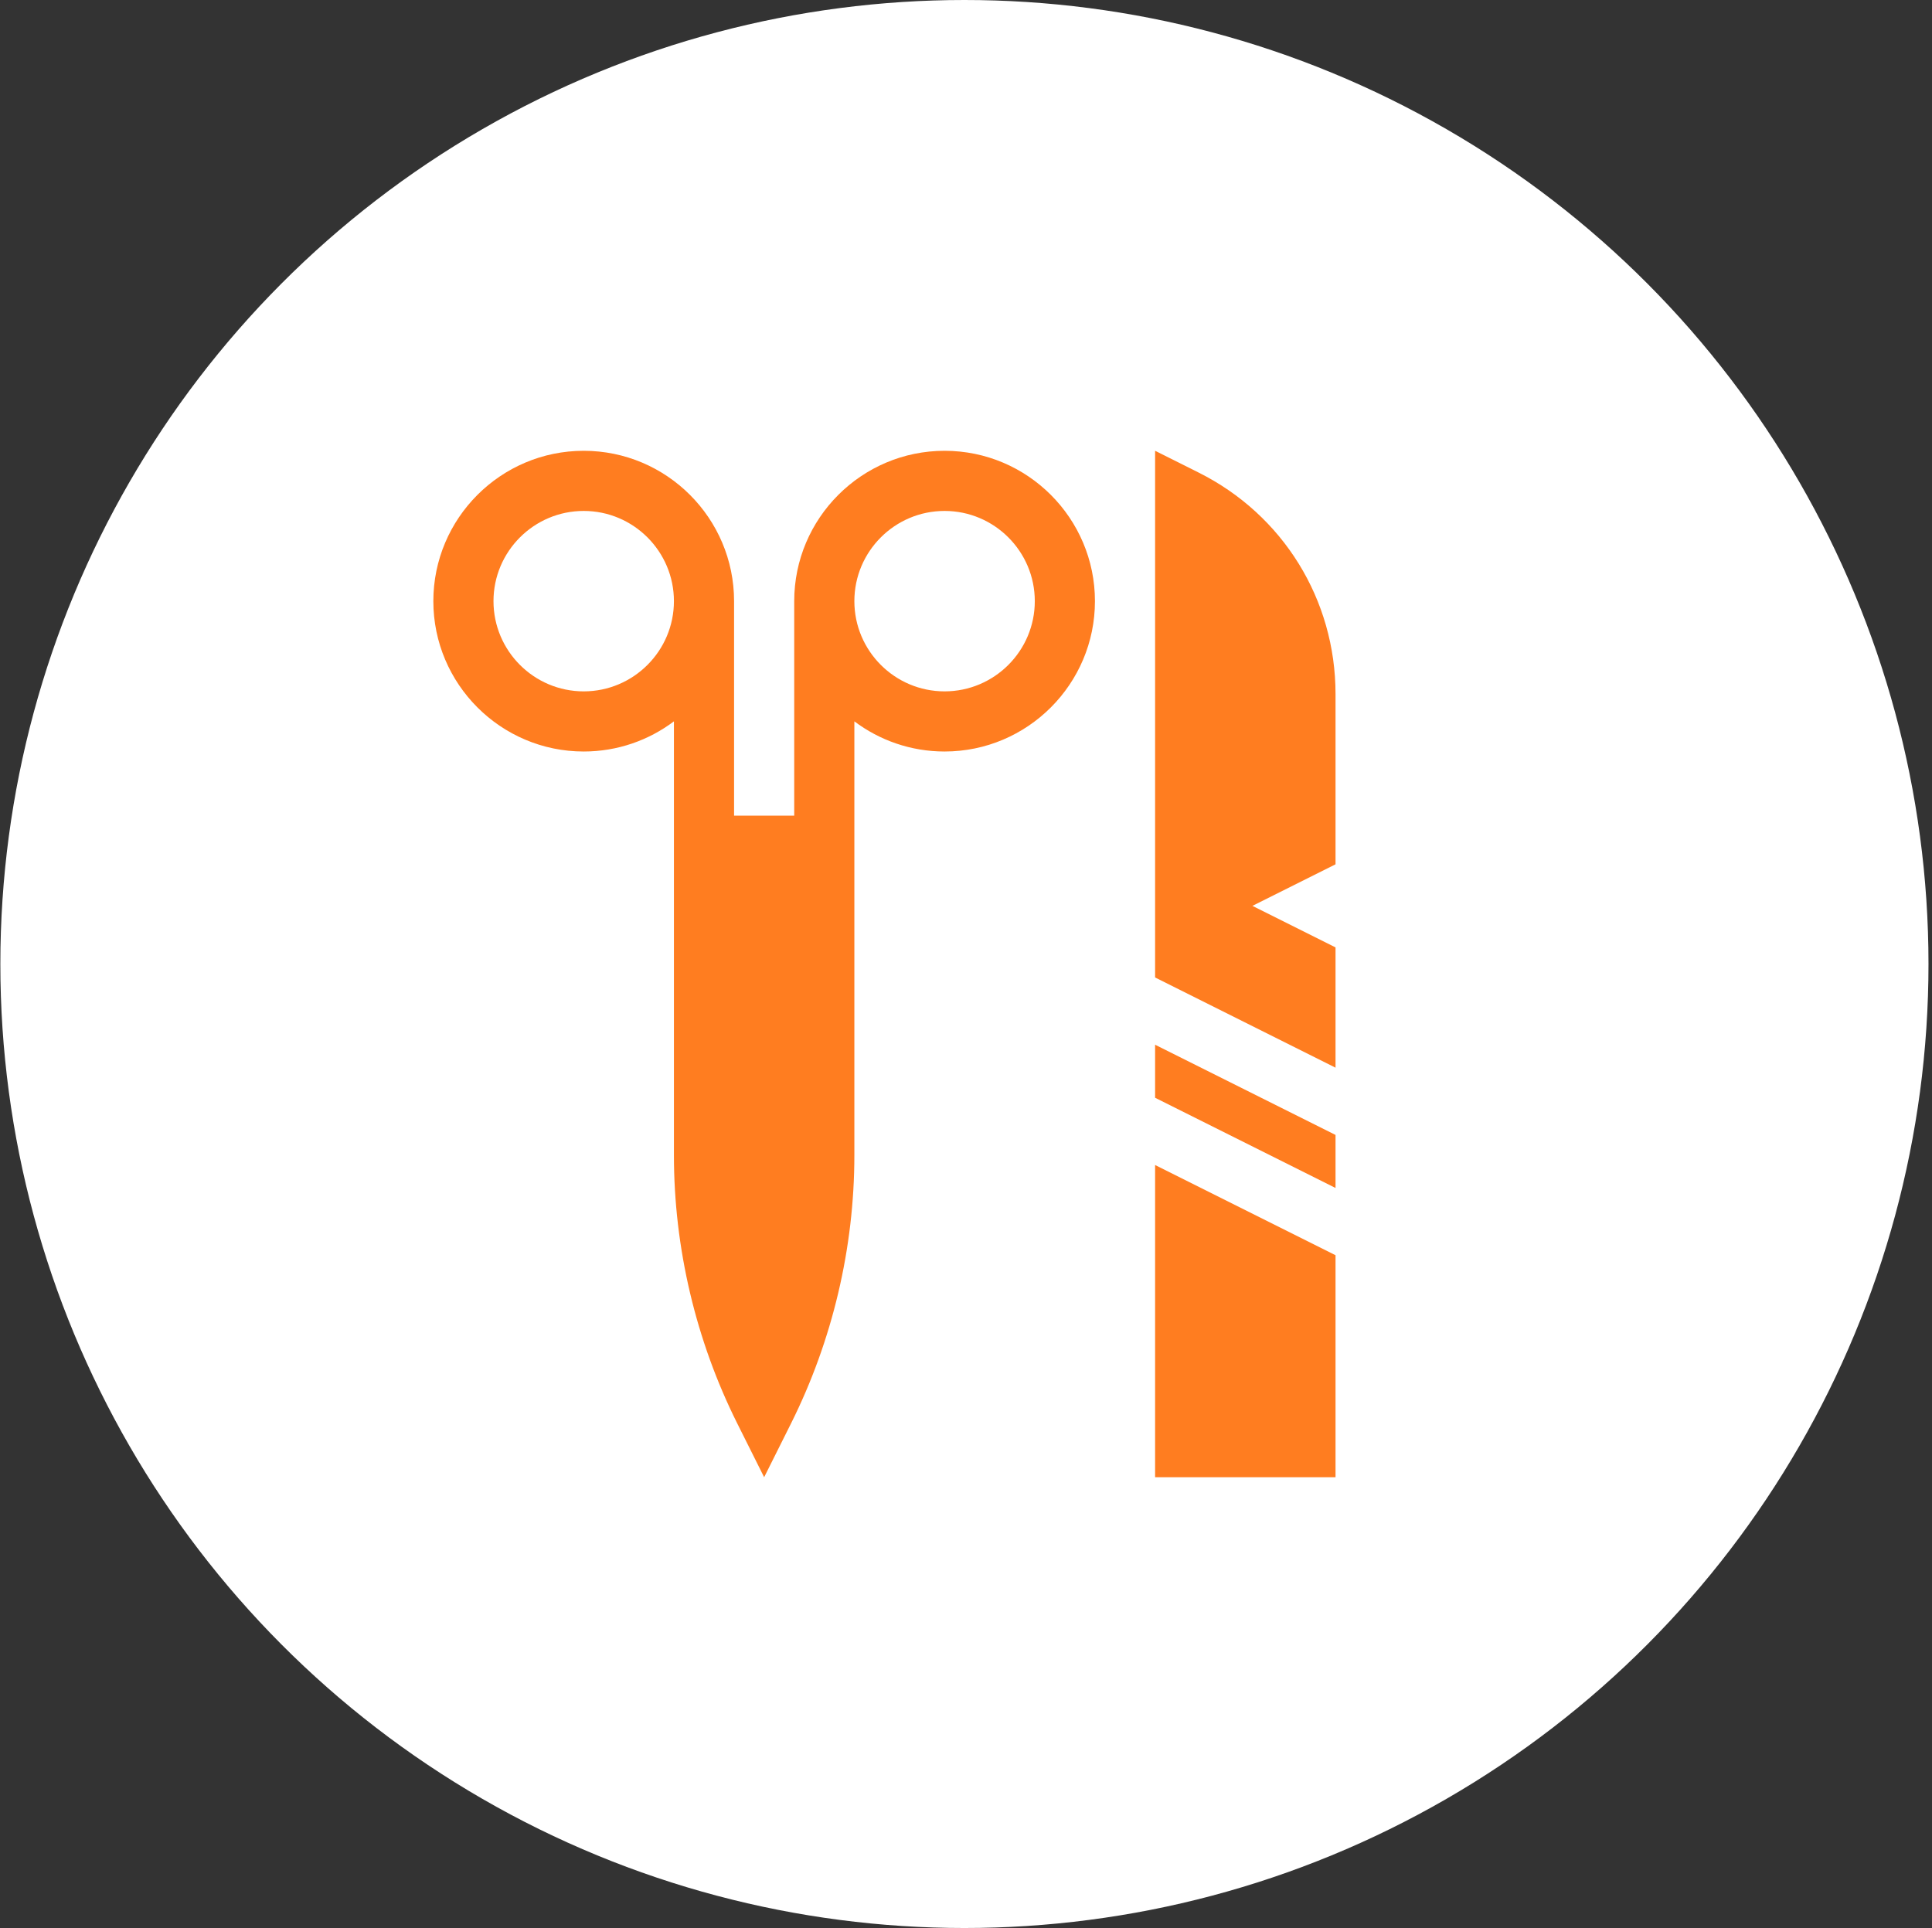
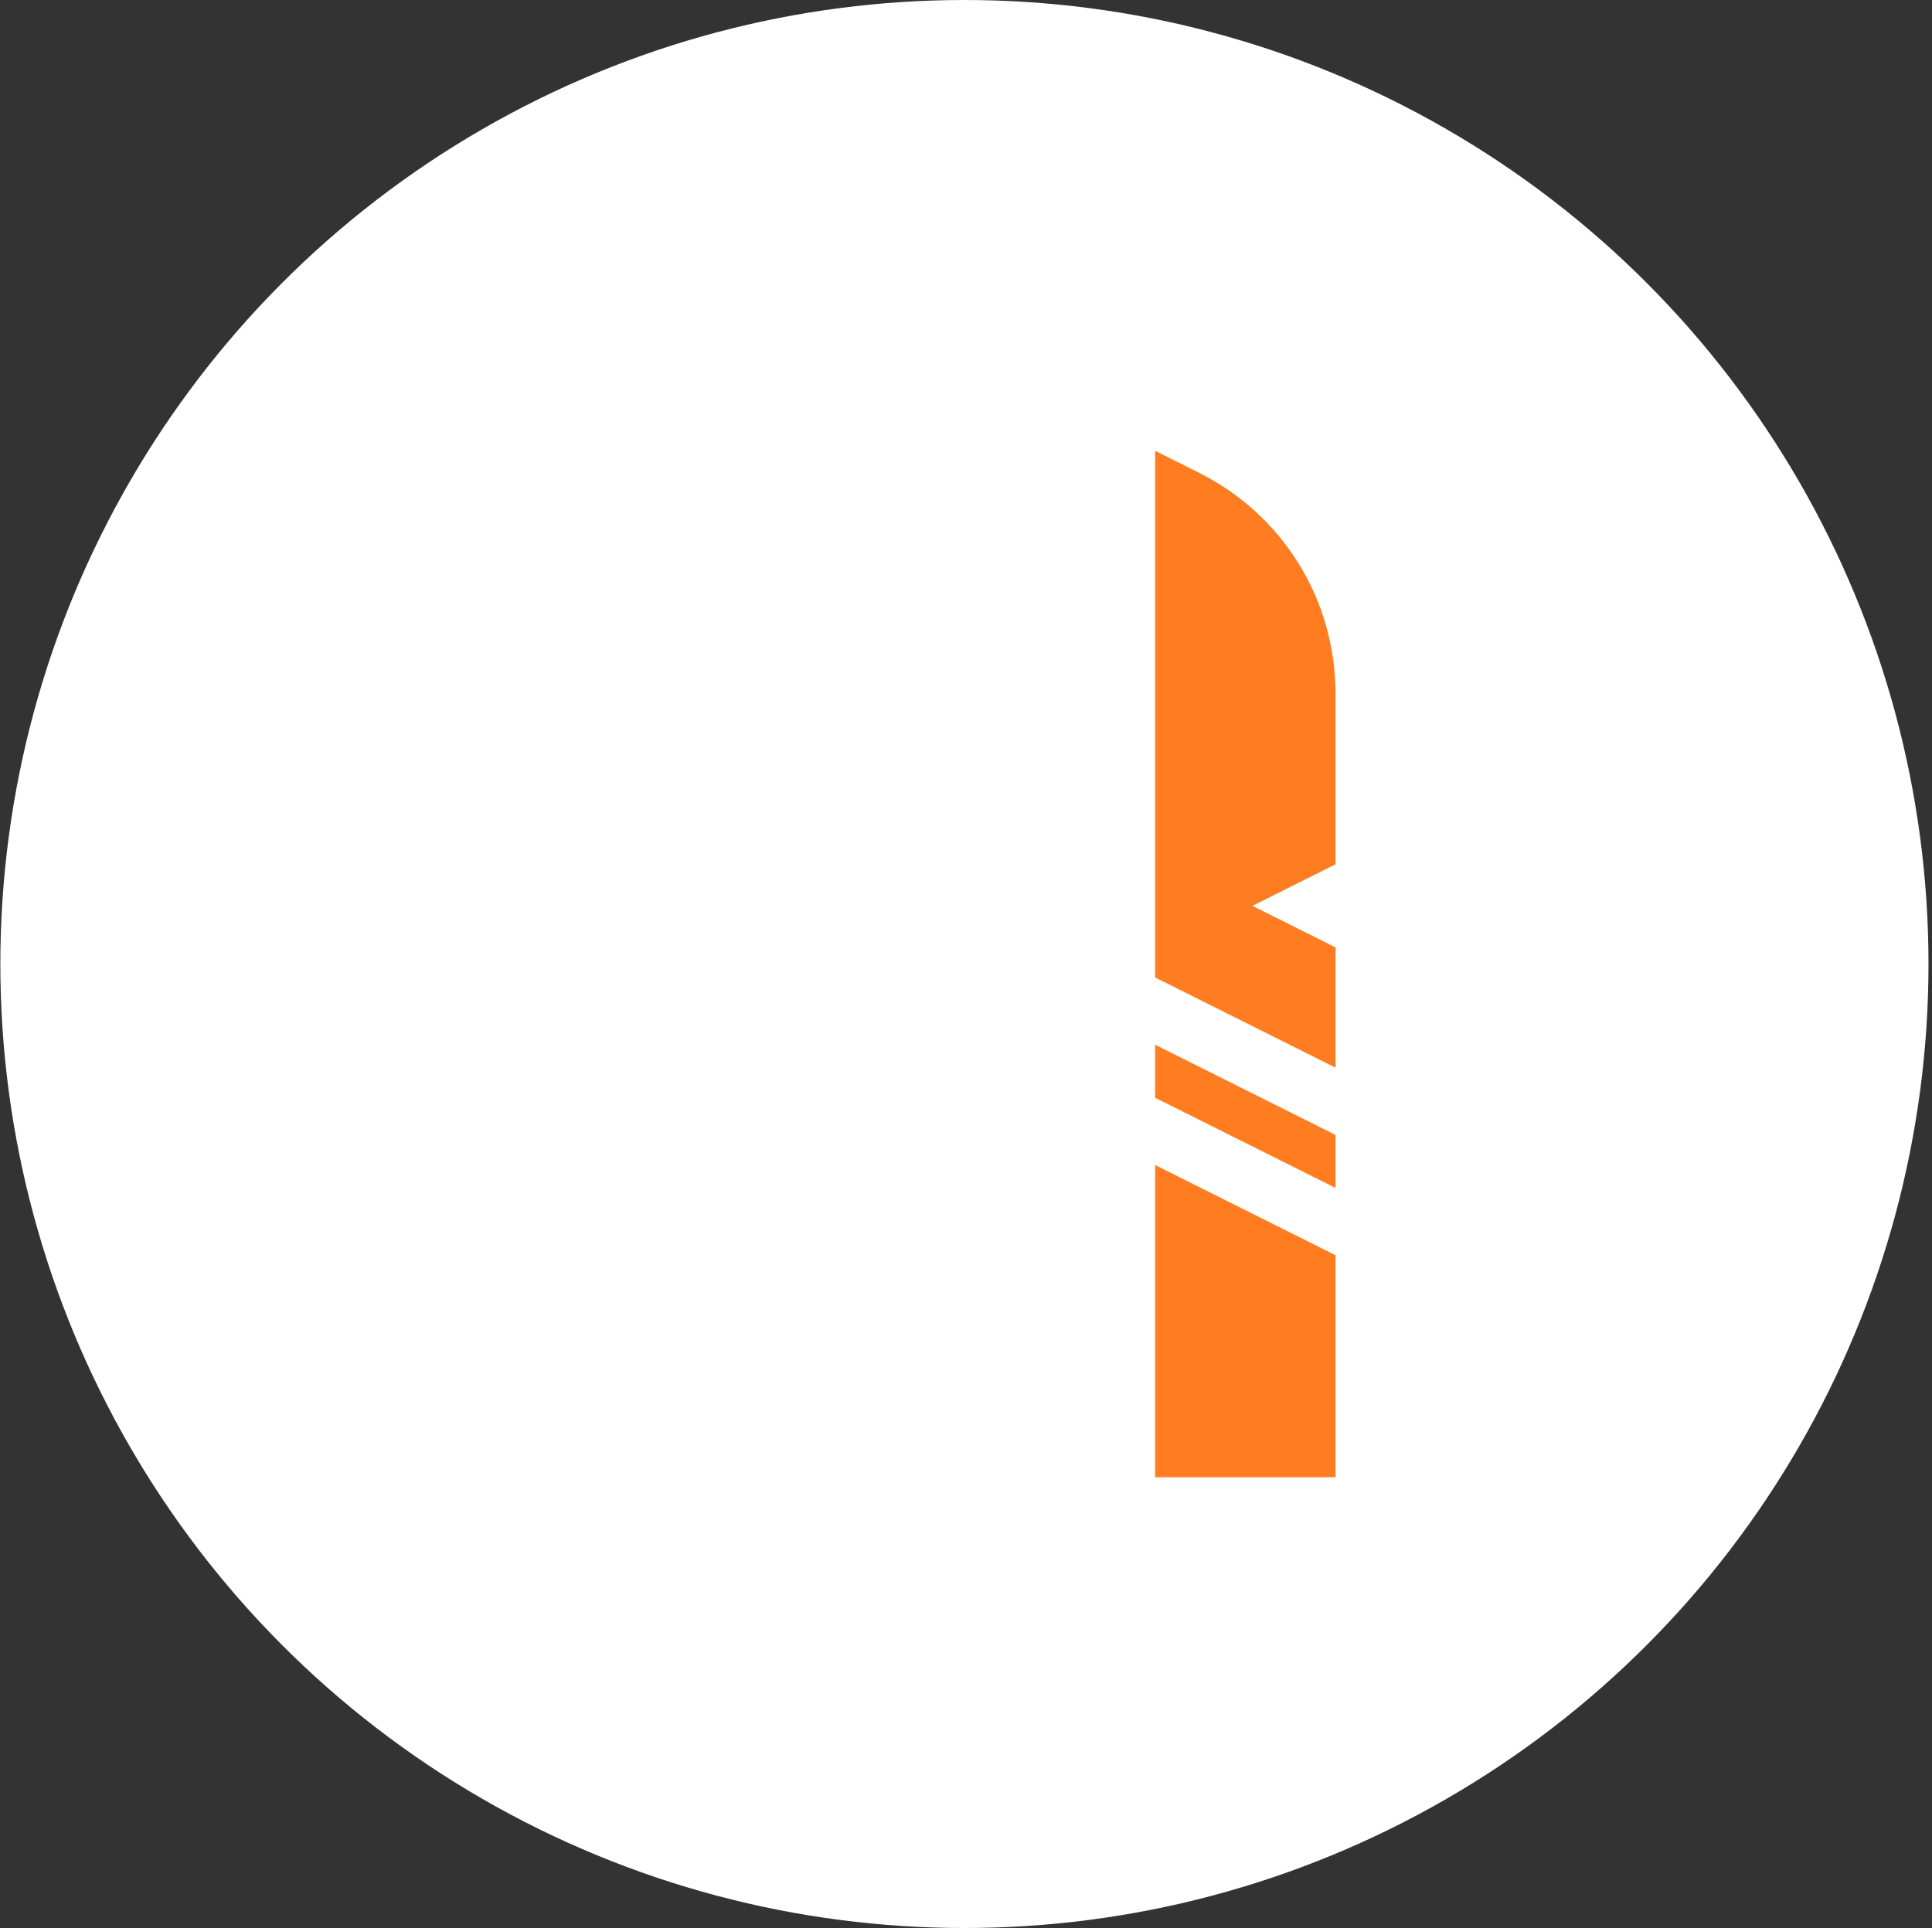
<svg xmlns="http://www.w3.org/2000/svg" width="501" height="500" viewBox="0 0 501 500" fill="none">
  <rect x="0" y="0" width="501" height="500" fill="#333333" stroke="none" />
  <circle cx="250.09" cy="250" r="250" fill="white" />
  <path d="M299.535 284.69L346.325 308.083V294.329L299.535 270.933V284.69Z" fill="#FF7D20" />
  <path d="M299.535 383.093H346.325V325.523L299.535 302.13V383.093Z" fill="#FF7D20" />
  <path d="M346.325 179.995C346.325 155.511 332.724 133.502 310.822 122.551L299.535 116.907V253.494L346.325 276.889V245.699L324.773 234.923L346.325 224.147V179.995Z" fill="#FF7D20" />
-   <path d="M244.946 116.907C223.447 116.907 205.954 134.4 205.954 155.899V211.528H190.357V155.899C190.357 134.4 172.864 116.907 151.365 116.907C129.866 116.907 112.373 134.4 112.373 155.899C112.373 177.399 129.866 194.891 151.365 194.891C160.136 194.891 168.239 191.978 174.76 187.071V299.587C174.76 323.607 180.442 347.657 191.179 369.141L198.155 383.093L205.131 369.141C215.869 347.657 221.551 323.607 221.551 299.587V187.071C228.072 191.978 236.175 194.891 244.946 194.891C266.445 194.891 283.938 177.399 283.938 155.899C283.938 134.4 266.445 116.907 244.946 116.907ZM151.365 179.295C138.464 179.295 127.97 168.8 127.97 155.899C127.97 142.999 138.464 132.504 151.365 132.504C164.266 132.504 174.76 142.999 174.76 155.899C174.76 168.8 164.266 179.295 151.365 179.295ZM244.946 179.295C232.045 179.295 221.551 168.8 221.551 155.899C221.551 142.999 232.045 132.504 244.946 132.504C257.846 132.504 268.341 142.999 268.341 155.899C268.341 168.8 257.846 179.295 244.946 179.295Z" fill="#FF7D20" />
</svg>